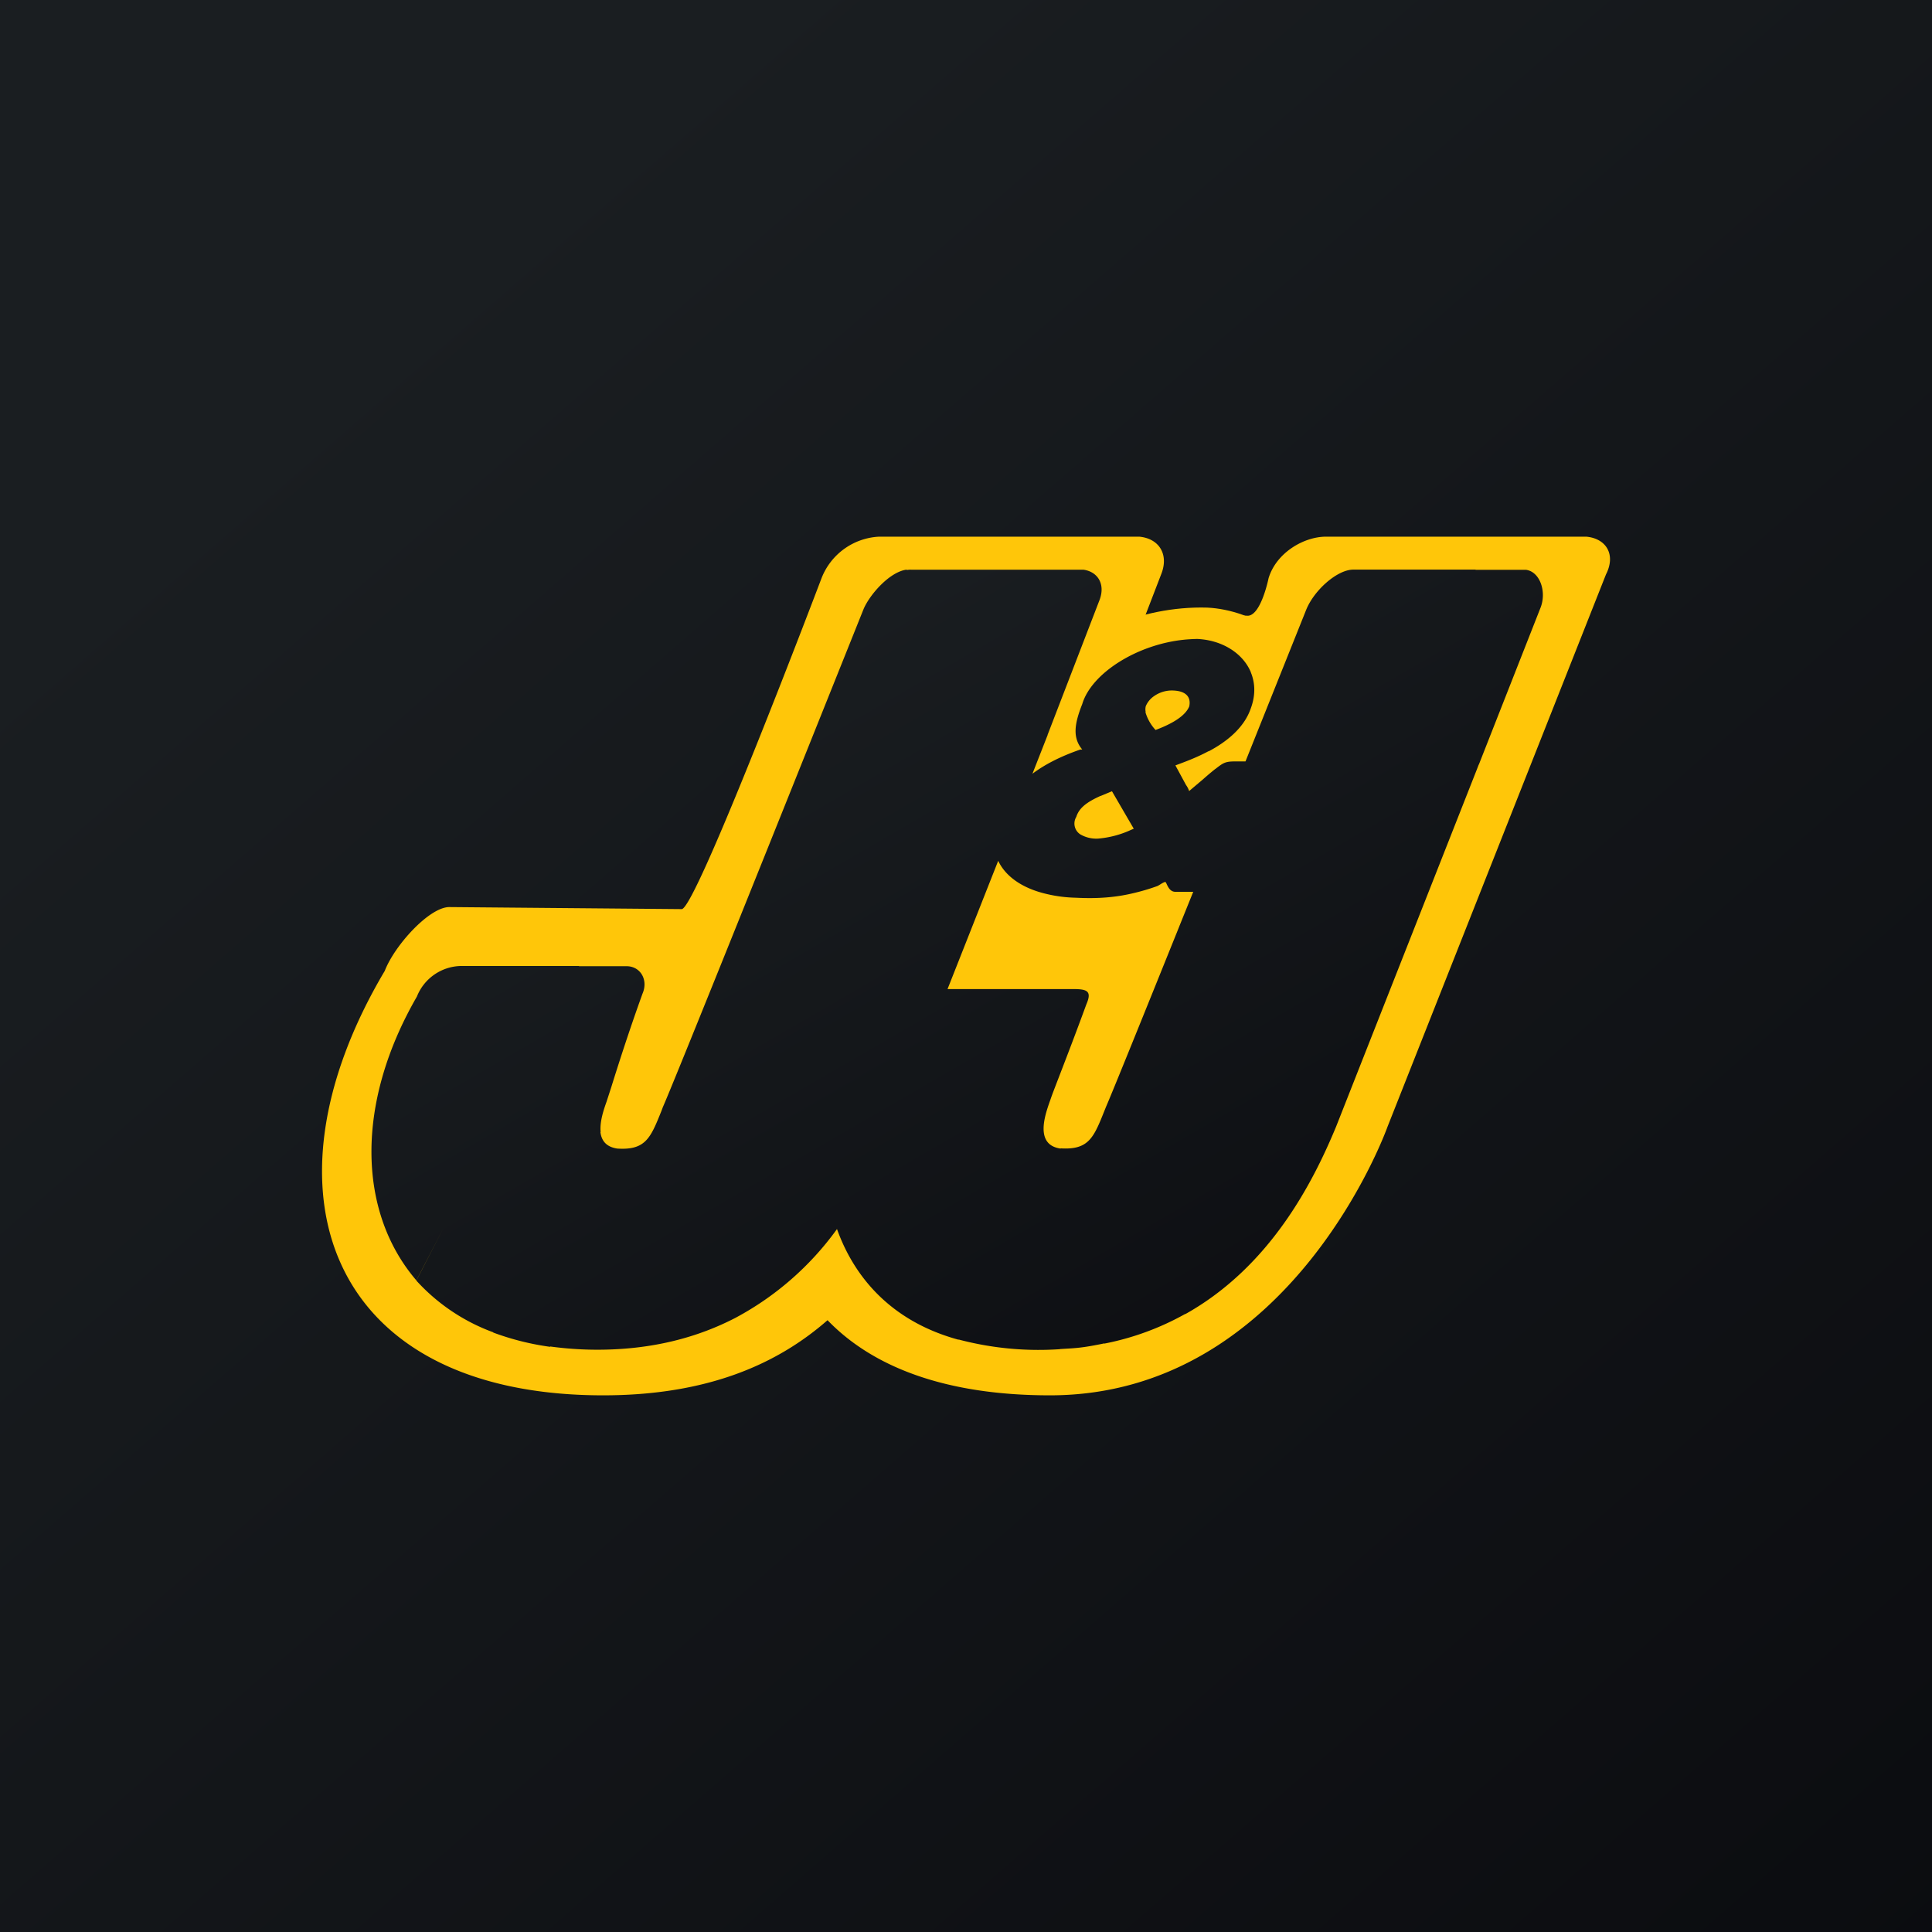
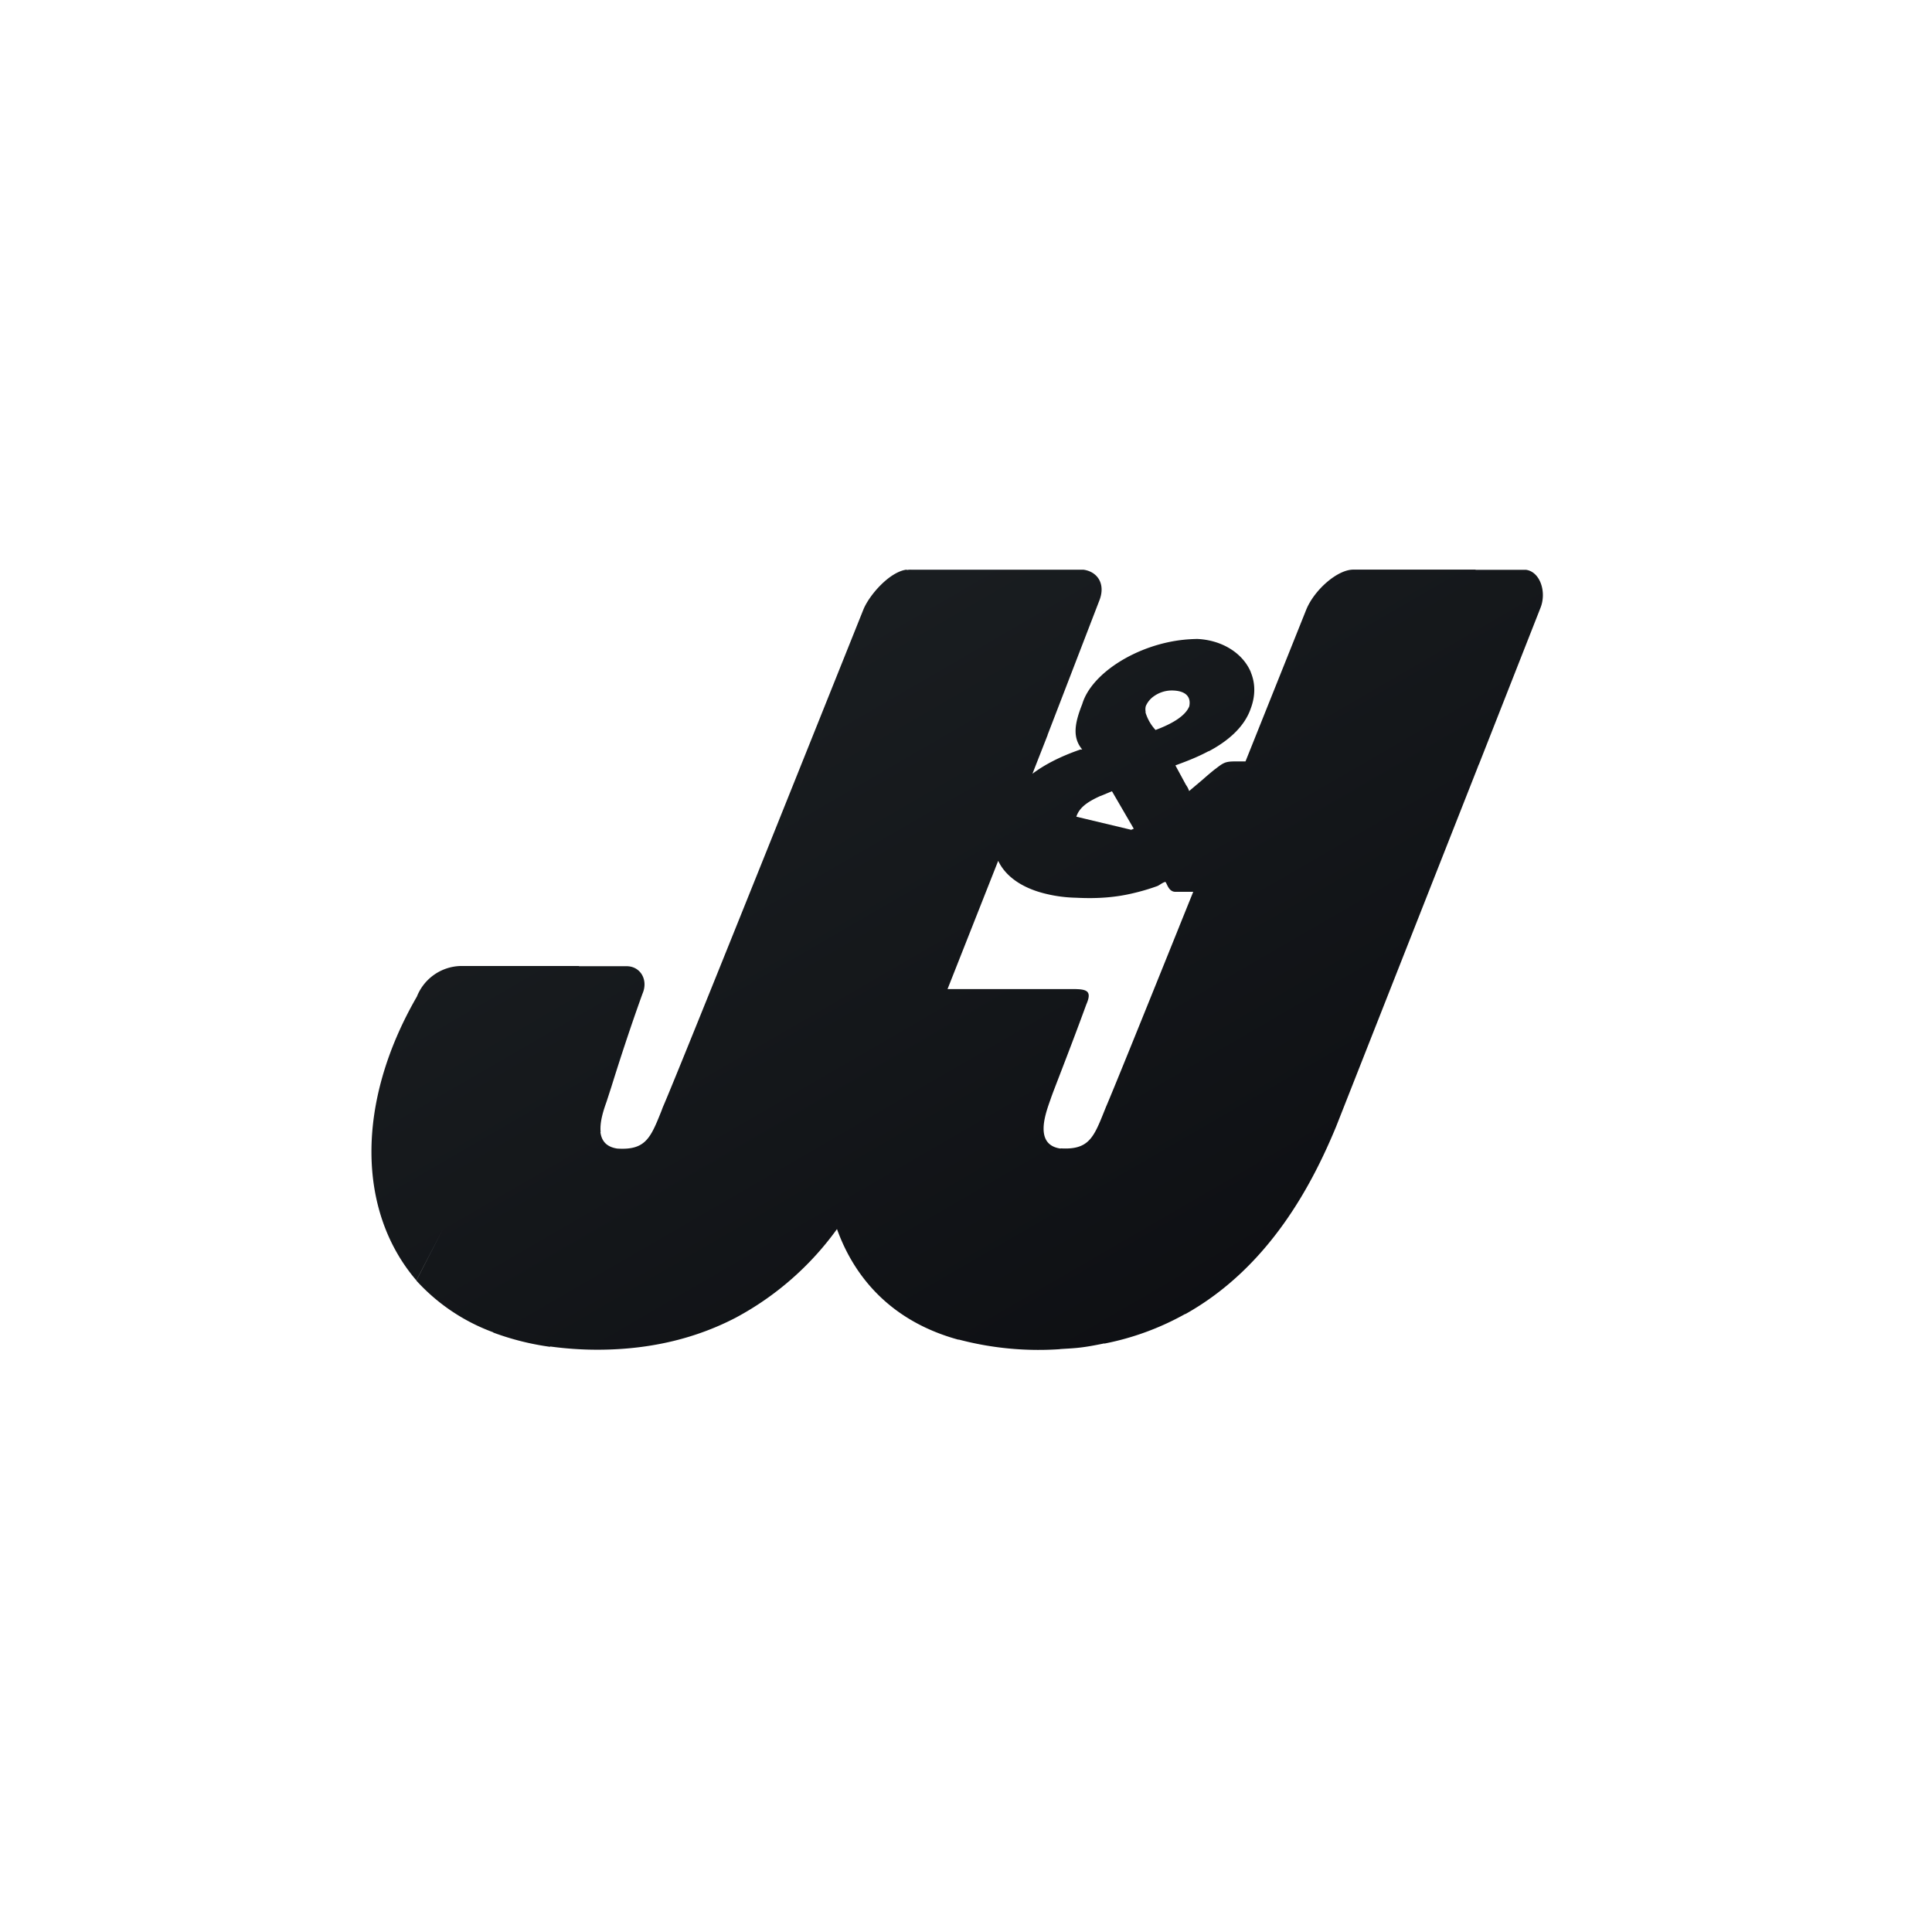
<svg xmlns="http://www.w3.org/2000/svg" width="18" height="18">
-   <path fill="url(#paint0_linear)" d="M0 0h18v18H0z" />
-   <path d="M14.964 5.349c.092-.184 0-.332-.185-.349h-2.425c-.204 0-.462.147-.535.387 0 0-.074.368-.205.349h-.944l.149-.387c.073-.184-.02-.332-.205-.349H8.19a.608.608 0 00-.536.387S6.478 8.49 6.35 8.47l-2.164-.019c-.185 0-.509.355-.601.594C2.362 11.106 3.066 13 5.619 13c.98 0 1.628-.295 2.091-.7.426.442 1.11.7 2.072.7 2.257 0 3.145-2.502 3.145-2.502l2.037-5.15z" fill="#FFC609" />
-   <path d="M11.82 6.93h.407c.148 0 .148.073.112.147-.166.312-.37.607-.629.828l.278.588c.036.055.073.128-.037.128h-1.018c-.073 0-.111-.092-.129-.128-.019 0-.056.036-.092.055-.259.092-.37.111-.796.092-.777-.019-1.147-.643-.944-1.067.129-.276.166-.57.796-.808 0 0-.037-.22.055-.48.149-.348.796-.643 1.425-.624.426.02.98.332.796.791-.168.422-.335.478-.224.478z" fill="#FFC609" />
-   <path fill-rule="evenodd" d="M8.828 9.215L9.3 8.02c.067.143.223.259.464.312.078.018.166.03.263.032.21.011.376-.006.521-.04a1.99 1.99 0 00.238-.07.552.552 0 00.033-.02c.017-.01.03-.017.04-.017l.009.016c.016.035.036.076.084.076h.165l-.13.322.001-.002c-.34.844-.633 1.568-.684 1.684l-.014.035c-.1.25-.146.367-.408.351l-.001.002c-.24-.034-.147-.305-.103-.432l.01-.028c.016-.048.05-.134.096-.254.06-.156.142-.369.237-.629.056-.128.004-.143-.125-.143H8.828zm.933-2.368l-.142.362c.106-.08.25-.158.447-.226h.017c-.092-.11-.073-.239 0-.423.085-.287.51-.556.95-.6h-.001c.04-.004.08-.006.12-.007h.002c.23.01.425.131.5.31v.002c.04.097.045.211 0 .333-.063.187-.232.317-.395.403l.004-.01-.004.008c-.108.058-.214.097-.281.122l-.027.01.098.181a.217.217 0 01.03.058l.13-.11a2.68 2.68 0 01.11-.093l.006-.004c.071-.055.09-.069.18-.069h.099l.566-1.414c.075-.184.29-.373.438-.373h1.14l-.001.002H14.219c.129.019.191.203.135.35l-.575 1.462-.021.041.02-.04-1.33 3.375c-.215.518-.613 1.304-1.406 1.747l.001-.003-.001.001a2.535 2.535 0 01-.753.276v-.002c-.198.041-.26.044-.382.051l-.032.002v.001a2.913 2.913 0 01-.944-.09v.002c-.598-.163-.96-.55-1.133-1.031a2.78 2.78 0 01-.944.826c-.35.182-.774.298-1.288.298-.154 0-.3-.011-.44-.03l-.001.003a2.49 2.49 0 01-.53-.133l.001-.002a1.808 1.808 0 01-.717-.482l.252-.488-.252.486c-.547-.638-.57-1.648.005-2.644A.451.451 0 014.29 9h1.105l-.001.002h.444c.129 0 .204.128.148.256-.13.36-.234.688-.29.868l-.037.114-.007.022c-.025.07-.066.187-.056.284l-.002.002c.01.076.05.137.157.153.263.017.31-.098.41-.347l.015-.04c.087-.195.878-2.164 1.402-3.472l.003-.004-.003.004.466-1.163c.056-.137.246-.354.405-.372l-.002.004a.18.18 0 01.047-.003h1.602c.13.019.204.132.149.28L9.76 6.847zm.914-.268a.215.215 0 01.075-.092.29.29 0 01.164-.054c.13 0 .185.056.166.148-.037.092-.166.165-.314.22a.415.415 0 01-.094-.165l.002-.003a.121.121 0 01.001-.054zm-.647 1.03c.028-.086.104-.139.226-.194v.001l.086-.036.02-.008.203.349-.024.01a.91.91 0 01-.309.082.296.296 0 01-.166-.04.12.12 0 01-.036-.163z" fill="url(#paint1_linear)" />
+   <path fill-rule="evenodd" d="M8.828 9.215L9.3 8.02c.067.143.223.259.464.312.078.018.166.03.263.032.21.011.376-.006.521-.04a1.99 1.99 0 00.238-.07.552.552 0 00.033-.02c.017-.01.03-.017.04-.017l.009.016c.016.035.036.076.084.076h.165l-.13.322.001-.002c-.34.844-.633 1.568-.684 1.684l-.014.035c-.1.25-.146.367-.408.351l-.001.002c-.24-.034-.147-.305-.103-.432l.01-.028c.016-.048.05-.134.096-.254.06-.156.142-.369.237-.629.056-.128.004-.143-.125-.143H8.828zm.933-2.368l-.142.362c.106-.08.25-.158.447-.226h.017c-.092-.11-.073-.239 0-.423.085-.287.51-.556.95-.6h-.001c.04-.004.08-.006.12-.007h.002c.23.01.425.131.5.31v.002c.04.097.045.211 0 .333-.063.187-.232.317-.395.403l.004-.01-.004.008c-.108.058-.214.097-.281.122l-.027.01.098.181a.217.217 0 01.03.058l.13-.11a2.68 2.68 0 01.11-.093l.006-.004c.071-.055.09-.069.18-.069h.099l.566-1.414c.075-.184.29-.373.438-.373h1.14l-.001.002H14.219c.129.019.191.203.135.35l-.575 1.462-.021.041.02-.04-1.33 3.375c-.215.518-.613 1.304-1.406 1.747l.001-.003-.001.001a2.535 2.535 0 01-.753.276v-.002c-.198.041-.26.044-.382.051l-.032.002v.001a2.913 2.913 0 01-.944-.09v.002c-.598-.163-.96-.55-1.133-1.031a2.78 2.78 0 01-.944.826c-.35.182-.774.298-1.288.298-.154 0-.3-.011-.44-.03l-.001.003a2.49 2.49 0 01-.53-.133l.001-.002a1.808 1.808 0 01-.717-.482l.252-.488-.252.486c-.547-.638-.57-1.648.005-2.644A.451.451 0 014.29 9h1.105l-.001.002h.444c.129 0 .204.128.148.256-.13.36-.234.688-.29.868l-.037.114-.007.022c-.025.07-.066.187-.056.284l-.002.002c.01.076.05.137.157.153.263.017.31-.098.41-.347l.015-.04c.087-.195.878-2.164 1.402-3.472l.003-.004-.003.004.466-1.163c.056-.137.246-.354.405-.372l-.002.004a.18.18 0 01.047-.003h1.602c.13.019.204.132.149.28L9.76 6.847zm.914-.268a.215.215 0 01.075-.092.29.29 0 01.164-.054c.13 0 .185.056.166.148-.037.092-.166.165-.314.22a.415.415 0 01-.094-.165l.002-.003a.121.121 0 01.001-.054zm-.647 1.03c.028-.086.104-.139.226-.194v.001l.086-.036.02-.008.203.349-.024.01z" fill="url(#paint1_linear)" />
  <defs>
    <linearGradient id="paint0_linear" x1="3.349" y1="3.122" x2="21.904" y2="24.434" gradientUnits="userSpaceOnUse">
      <stop stop-color="#1A1E21" />
      <stop offset="1" stop-color="#06060A" />
    </linearGradient>
    <linearGradient id="paint1_linear" x1="5.491" y1="6.567" x2="12.057" y2="17.89" gradientUnits="userSpaceOnUse">
      <stop stop-color="#1A1E21" />
      <stop offset="1" stop-color="#06060A" />
    </linearGradient>
  </defs>
</svg>